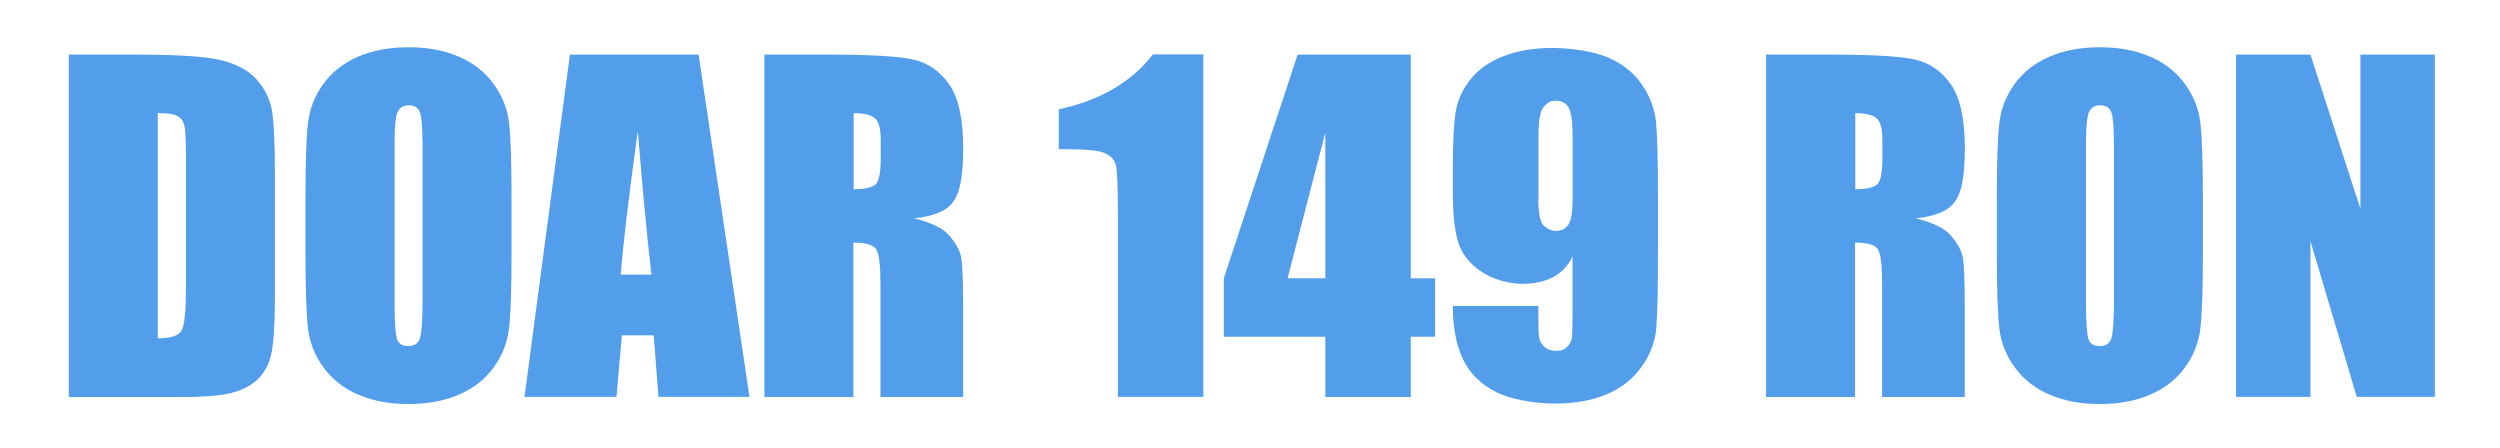
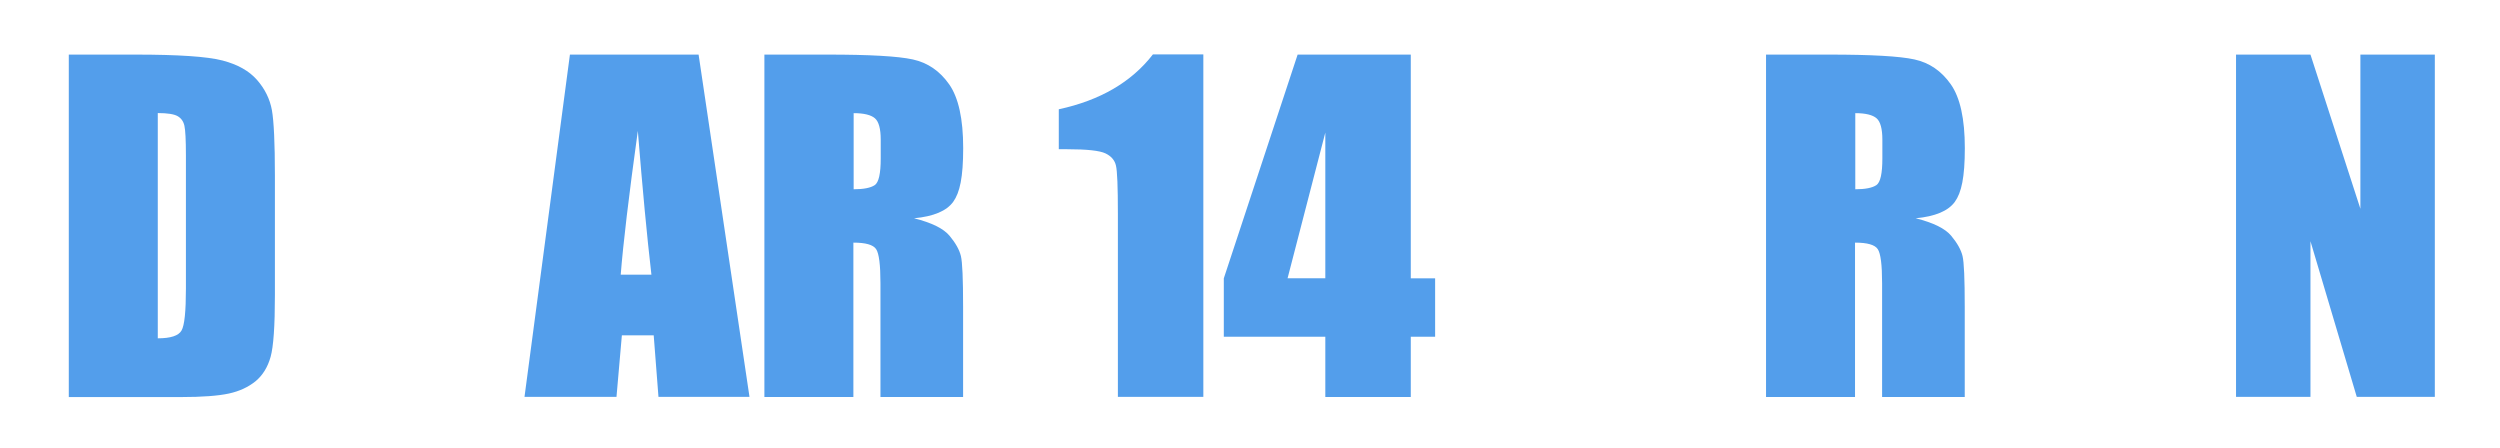
<svg xmlns="http://www.w3.org/2000/svg" id="Layer_1" version="1.1" viewBox="0 0 2834.6 507.8">
  <defs>
    <style>
      .st0 {
        fill: #539eeb;
      }
    </style>
  </defs>
  <path class="st0" d="M77.9,61.9h75.5c48.7,0,81.7,2.2,98.9,6.7,17.2,4.5,30.2,11.8,39.2,22.1,8.9,10.2,14.5,21.6,16.8,34.2,2.2,12.5,3.4,37.2,3.4,74v135.9c0,34.8-1.6,58.1-4.9,69.9-3.3,11.7-9,20.9-17.1,27.6-8.2,6.6-18.2,11.3-30.2,13.9-12,2.6-30.1,4-54.2,4h-127.3V61.9ZM178.9,128.3v255.3c14.5,0,23.5-2.9,26.9-8.8,3.4-5.8,5-21.7,5-47.6v-150.8c0-17.6-.6-28.8-1.7-33.8-1.1-5-3.7-8.6-7.7-10.9-4-2.3-11.5-3.5-22.5-3.5Z" />
-   <path class="st0" d="M580,289.1c0,39-.9,66.6-2.8,82.8-1.8,16.2-7.6,31-17.3,44.5-9.7,13.4-22.7,23.7-39.2,30.9-16.5,7.2-35.6,10.8-57.5,10.8s-39.4-3.4-56-10.2c-16.5-6.8-29.8-17-39.9-30.6-10.1-13.6-16.1-28.4-18-44.4-1.9-16-2.9-44-2.9-83.9v-66.4c0-39,.9-66.6,2.8-82.8,1.8-16.2,7.6-31,17.3-44.5,9.7-13.4,22.7-23.7,39.2-30.9,16.5-7.2,35.6-10.8,57.5-10.8s39.4,3.4,56,10.2c16.5,6.8,29.8,17,39.9,30.6,10.1,13.6,16.1,28.4,18,44.4,1.9,16,2.9,44,2.9,83.9v66.4ZM479,161.6c0-18.1-1-29.6-3-34.6-2-5-6.1-7.6-12.3-7.6s-9.3,2-12.1,6.1c-2.8,4.1-4.2,16.1-4.2,36.1v181.2c0,22.5.9,36.4,2.8,41.7,1.8,5.3,6.1,7.9,12.8,7.9s11.3-3,13.2-9.1c1.9-6.1,2.9-20.5,2.9-43.4v-178.4Z" />
  <path class="st0" d="M792.1,61.9l57.7,388.1h-103.2l-5.4-69.8h-36.1l-6.1,69.8h-104.3l51.5-388.1h145.9ZM738.6,311.4c-5.1-44-10.2-98.3-15.4-163-10.3,74.3-16.7,128.7-19.4,163h34.7Z" />
  <path class="st0" d="M866.9,61.9h71.4c47.6,0,79.9,1.8,96.7,5.5,16.9,3.7,30.6,13.1,41.2,28.2,10.6,15.1,15.9,39.2,15.9,72.3s-3.8,50.5-11.3,60.9c-7.5,10.4-22.3,16.6-44.4,18.7,20,5,33.4,11.6,40.3,19.9,6.9,8.3,11.1,15.9,12.8,22.9,1.7,7,2.5,26.1,2.5,57.4v102.4h-93.7v-129c0-20.8-1.6-33.6-4.9-38.6-3.3-5-11.9-7.4-25.8-7.4v175h-100.9V61.9ZM967.9,128.3v86.3c11.3,0,19.3-1.6,23.9-4.7,4.6-3.1,6.8-13.2,6.8-30.3v-21.3c0-12.3-2.2-20.4-6.6-24.2-4.4-3.8-12.4-5.8-24.1-5.8Z" />
  <path class="st0" d="M1364.4,61.9v388.1h-96.9v-208.1c0-30-.7-48.1-2.2-54.2-1.4-6.1-5.4-10.7-11.9-13.8-6.5-3.1-20.9-4.7-43.3-4.7h-9.6v-45.3c46.8-10.1,82.4-30.8,106.7-62.2h57.1Z" />
  <path class="st0" d="M1599.6,61.9v253.7h27.6v66.2h-27.6v68.3h-96.9v-68.3h-115.1v-66.2l83.7-253.7h128.3ZM1502.7,315.5v-165.2l-42.8,165.2h42.8Z" />
-   <path class="st0" d="M1647.3,346.9h96.9c0,18.1.2,29.5.7,34.2.5,4.7,2.4,8.7,5.9,11.9,3.4,3.2,8.1,4.8,14,4.8s9-1.5,12.2-4.6c3.2-3,5-7,5.4-11.7.4-4.8.6-14.5.6-29v-61.9c-4.8,10.4-12,18.2-21.6,23.4-9.6,5.2-21.5,7.8-35.7,7.8s-33.4-4.8-47-14.4c-13.6-9.6-22.2-21.1-25.9-34.5-3.7-13.4-5.5-31.6-5.5-54.4v-30.9c0-27.2,1.1-47.4,3.2-60.7,2.2-13.3,7.7-25.5,16.7-36.8,9-11.3,21.3-20,37.2-26.3,15.8-6.2,34.2-9.4,55.1-9.4s47.1,3.6,63.8,10.8c16.6,7.2,29.5,17.5,38.6,31,9.1,13.5,14.4,27.7,15.8,42.6,1.4,14.9,2.2,43.6,2.2,86.3v53.9c0,46.2-.6,77.1-1.9,92.7-1.3,15.6-6.8,30.3-16.7,44.2-9.8,13.9-23.1,24.3-39.9,31.3-16.8,7-36.2,10.4-58.3,10.4s-49.7-4.4-67-13.2c-17.3-8.8-29.8-21.2-37.4-37.2-7.6-16-11.4-36.1-11.4-60.4ZM1744.2,225.8c0,16.3,2.1,26.4,6.4,30.2,4.2,3.8,8.6,5.8,13.1,5.8,6.7,0,11.6-2.4,14.7-7.3,3.1-4.9,4.7-14.4,4.7-28.6v-70.2c0-17.1-1.5-28.3-4.4-33.6-3-5.3-7.9-7.9-14.7-7.9s-8.5,2-12.9,6.1c-4.5,4.1-6.7,15.1-6.7,33v72.6Z" />
  <path class="st0" d="M2002.6,61.9h71.4c47.6,0,79.9,1.8,96.7,5.5,16.9,3.7,30.6,13.1,41.2,28.2,10.6,15.1,15.9,39.2,15.9,72.3s-3.8,50.5-11.3,60.9c-7.5,10.4-22.3,16.6-44.4,18.7,20,5,33.4,11.6,40.3,19.9,6.9,8.3,11.1,15.9,12.8,22.9,1.7,7,2.5,26.1,2.5,57.4v102.4h-93.7v-129c0-20.8-1.6-33.6-4.9-38.6-3.3-5-11.9-7.4-25.8-7.4v175h-100.9V61.9ZM2103.6,128.3v86.3c11.3,0,19.3-1.6,23.9-4.7,4.6-3.1,6.8-13.2,6.8-30.3v-21.3c0-12.3-2.2-20.4-6.6-24.2-4.4-3.8-12.4-5.8-24.1-5.8Z" />
-   <path class="st0" d="M2497.7,289.1c0,39-.9,66.6-2.8,82.8-1.8,16.2-7.6,31-17.3,44.5-9.7,13.4-22.7,23.7-39.2,30.9-16.5,7.2-35.6,10.8-57.5,10.8s-39.4-3.4-56-10.2c-16.5-6.8-29.8-17-39.9-30.6-10.1-13.6-16.1-28.4-18-44.4-1.9-16-2.9-44-2.9-83.9v-66.4c0-39,.9-66.6,2.8-82.8,1.8-16.2,7.6-31,17.3-44.5,9.7-13.4,22.7-23.7,39.2-30.9,16.5-7.2,35.6-10.8,57.5-10.8s39.4,3.4,56,10.2c16.5,6.8,29.8,17,39.9,30.6,10.1,13.6,16.1,28.4,18,44.4,1.9,16,2.9,44,2.9,83.9v66.4ZM2396.8,161.6c0-18.1-1-29.6-3-34.6-2-5-6.1-7.6-12.3-7.6s-9.3,2-12.1,6.1c-2.8,4.1-4.2,16.1-4.2,36.1v181.2c0,22.5.9,36.4,2.8,41.7,1.8,5.3,6.1,7.9,12.8,7.9s11.3-3,13.2-9.1c1.9-6.1,2.9-20.5,2.9-43.4v-178.4Z" />
  <path class="st0" d="M2760.7,61.9v388.1h-88.5l-52.5-176.5v176.5h-84.4V61.9h84.4l56.6,174.8V61.9h84.4Z" />
</svg>